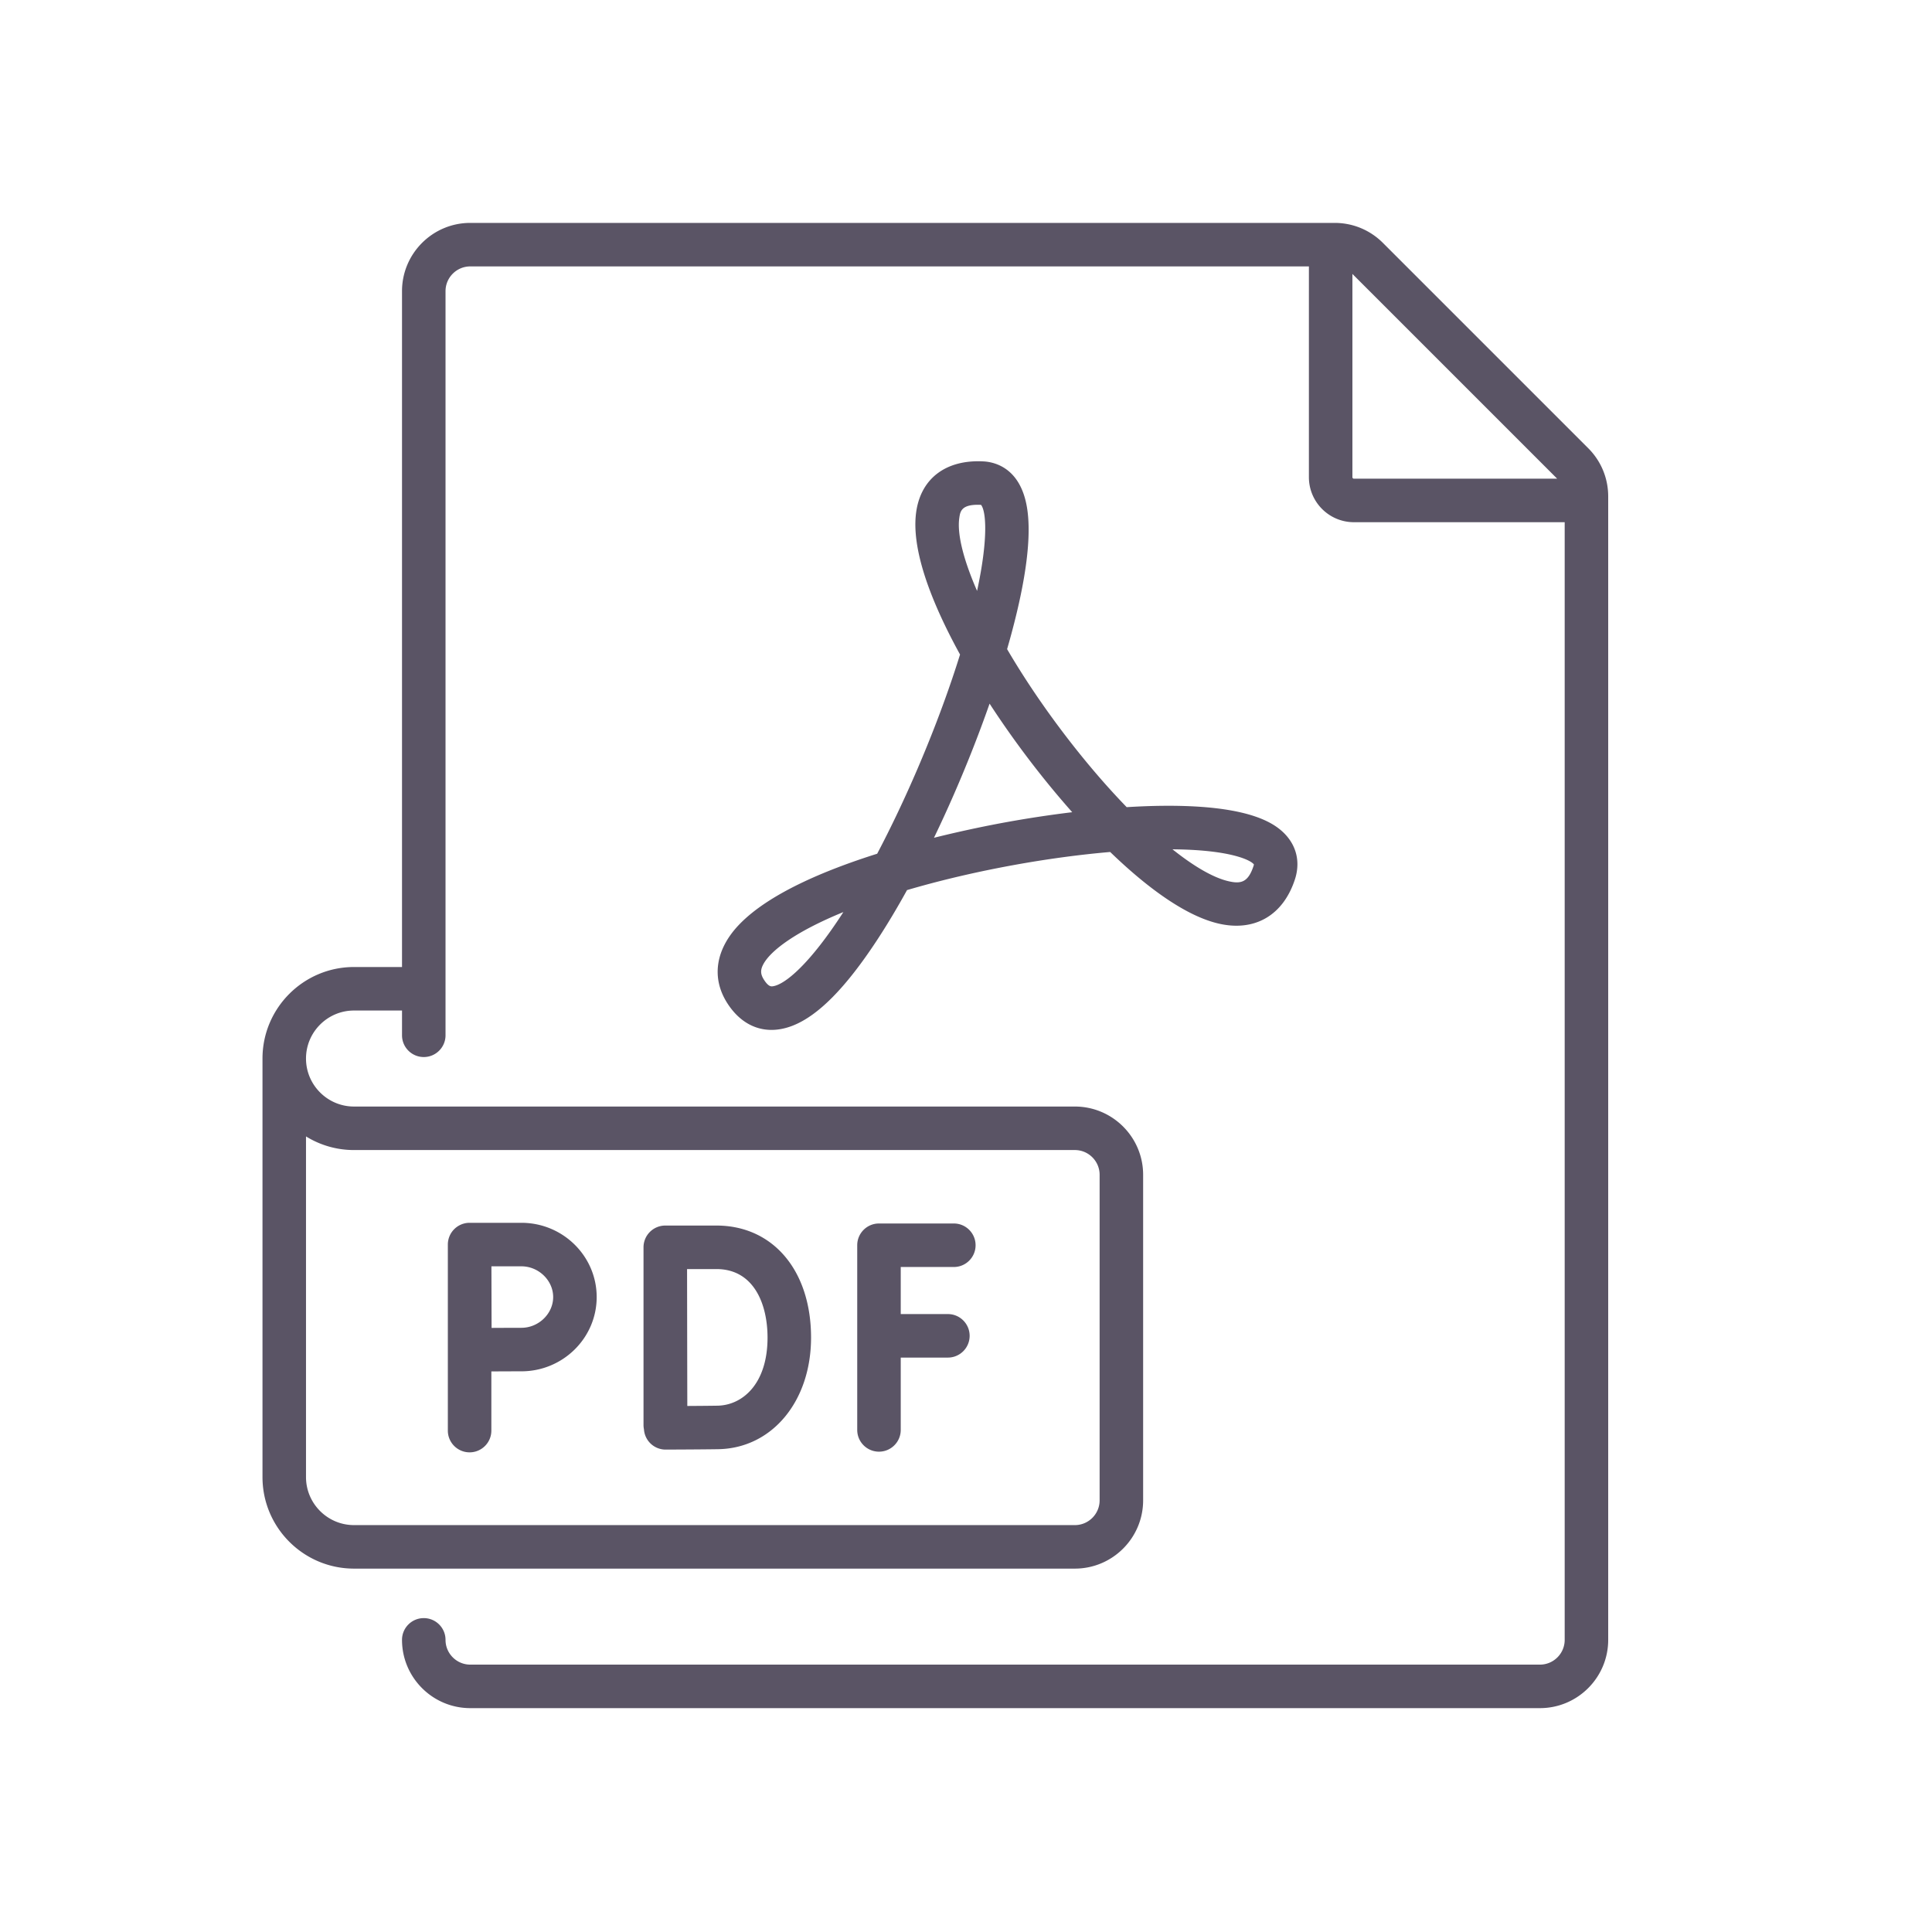
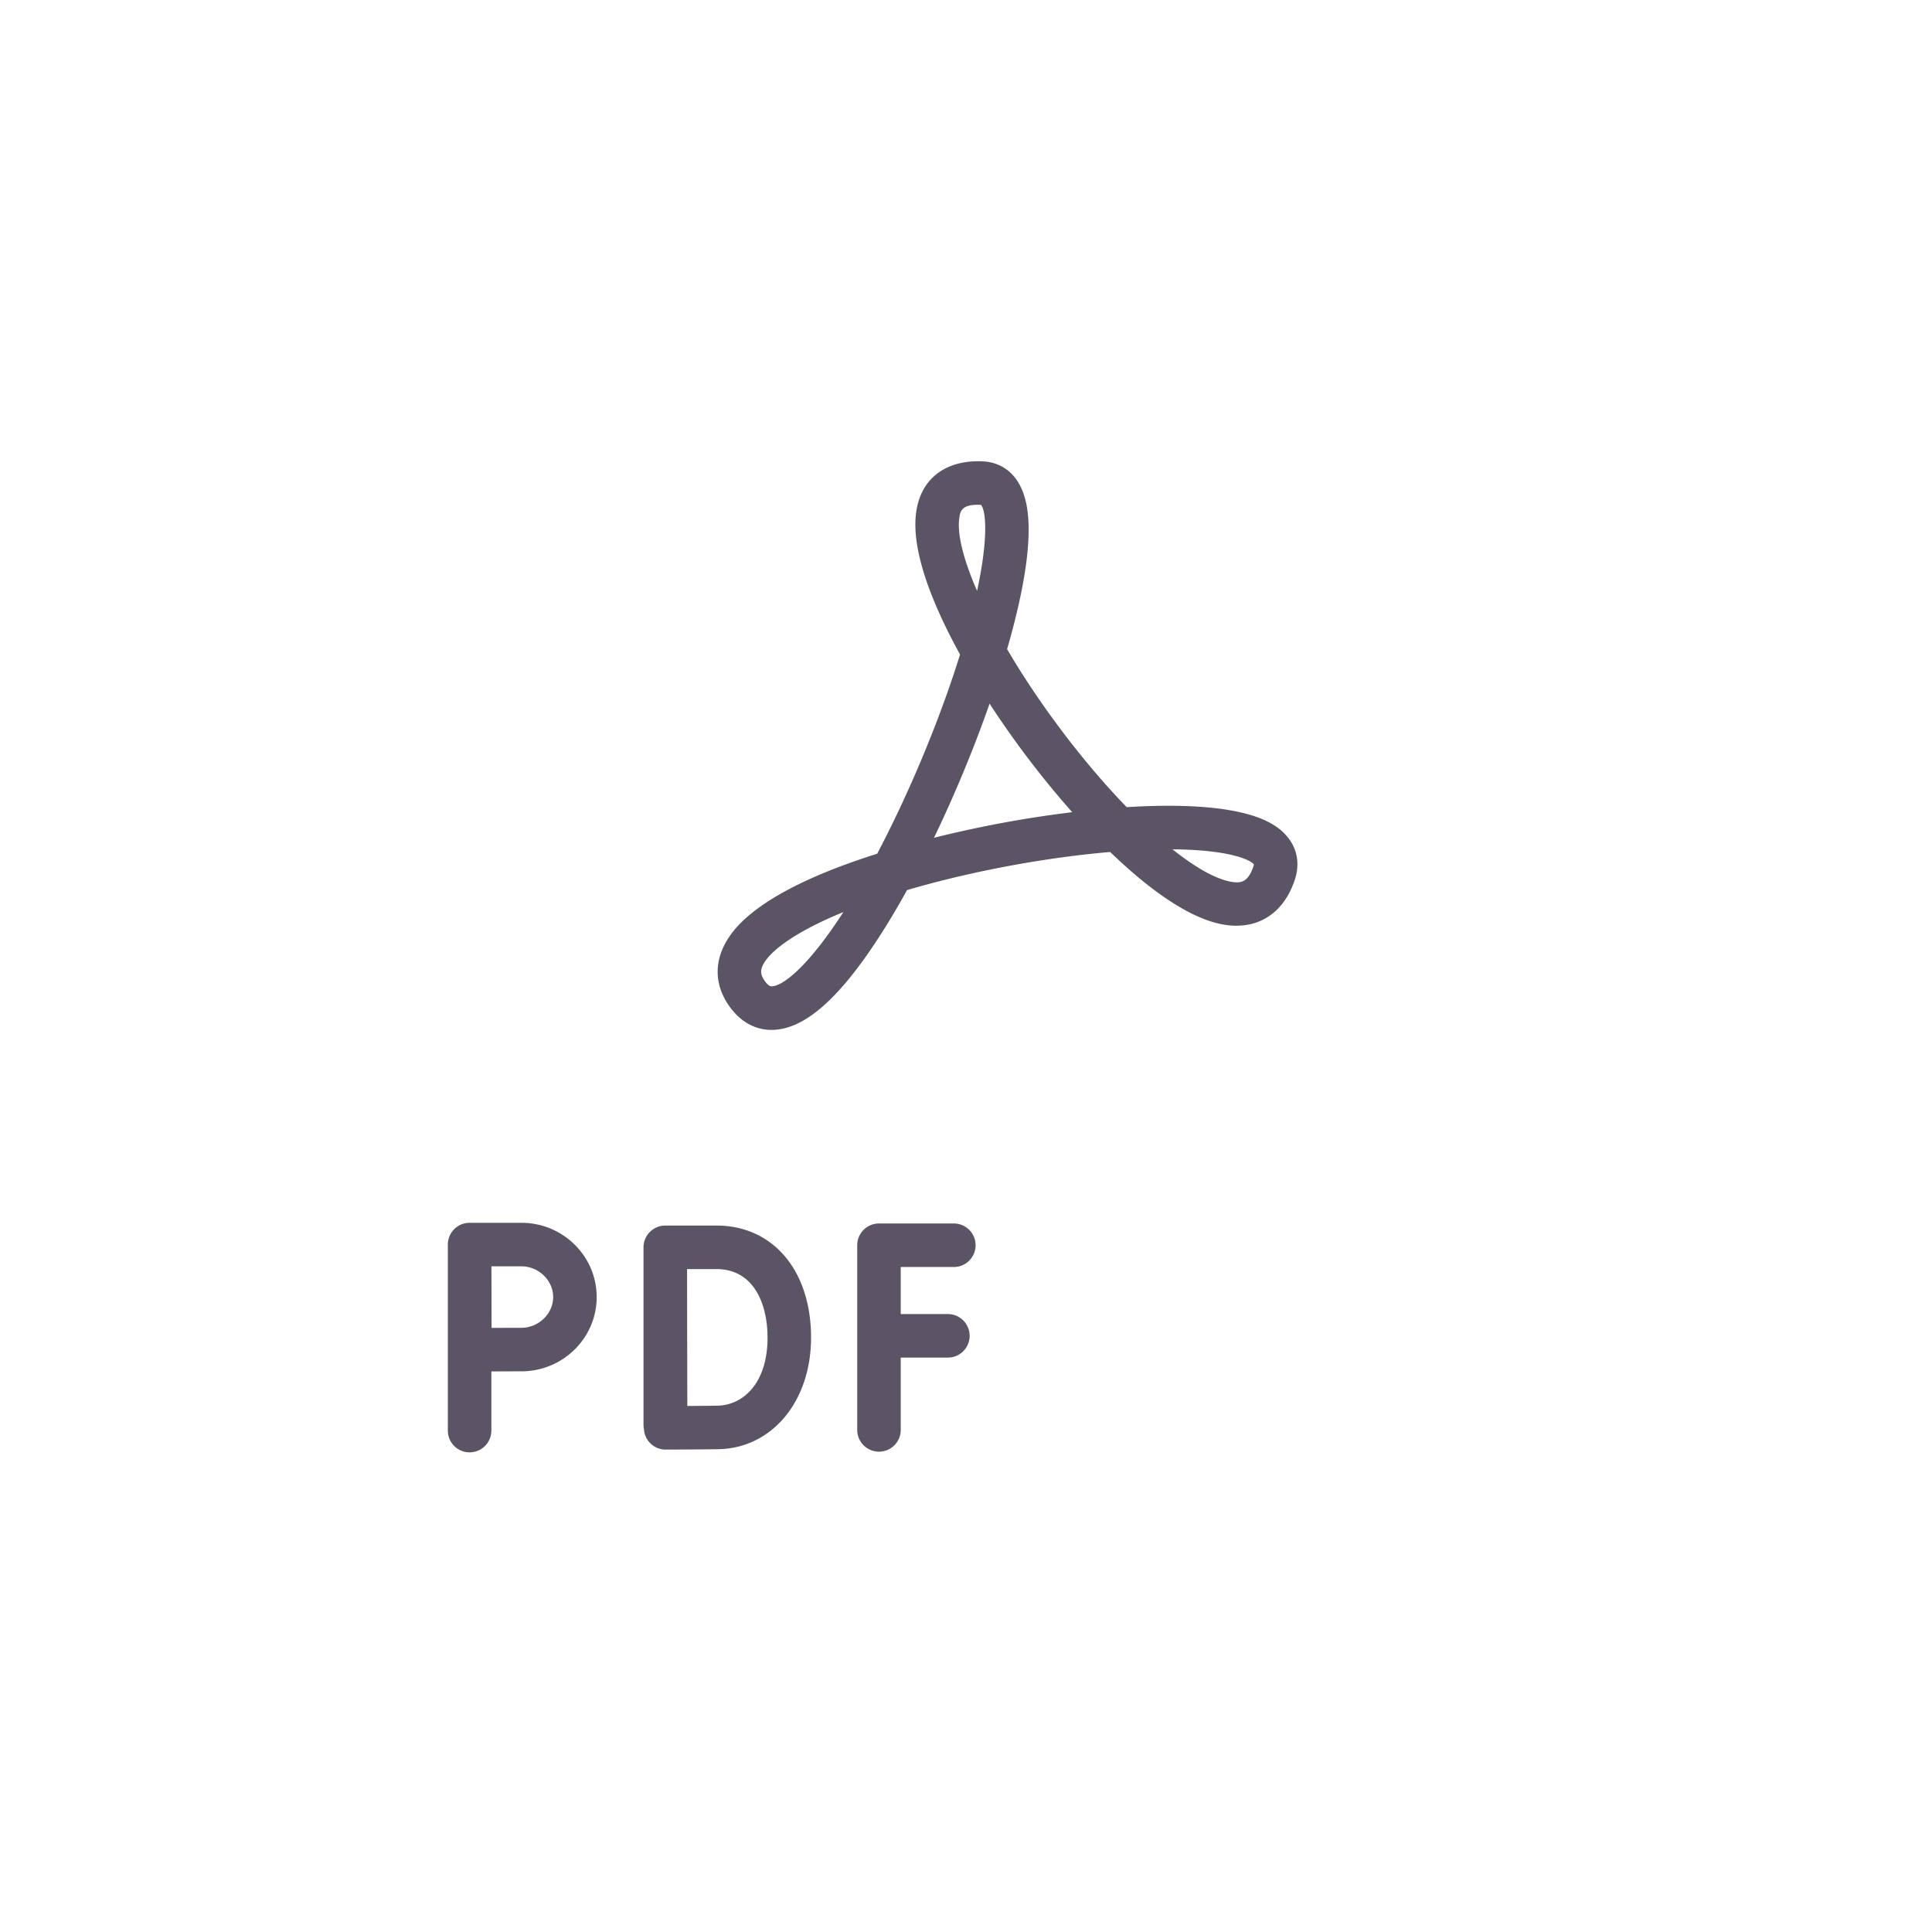
<svg xmlns="http://www.w3.org/2000/svg" viewBox="0 0 1334 1334" xml:space="preserve" style="fill-rule:evenodd;clip-rule:evenodd;stroke-linejoin:round;stroke-miterlimit:2">
-   <path style="fill:none" d="M0 0h1333.33v1333.33H0z" />
-   <path d="m1096.62 309.463-141.754-141.75c-8.903-8.901-20.738-13.804-33.329-13.804H324.715c-25.989 0-47.134 21.145-47.134 47.133V667.7h-33.145c-34.844 0-63.189 28.348-63.189 63.19v289.007c0 34.843 28.345 63.191 63.189 63.191h497.736c25.99 0 47.133-21.145 47.133-47.133V811.172c0-25.99-21.145-47.135-47.133-47.135H244.436c-18.277 0-33.145-14.868-33.145-33.145s14.868-33.145 33.145-33.145h33.145v17.095c0 8.296 6.726 15.022 15.022 15.022s15.022-6.726 15.022-15.022v-513.8c0-9.424 7.668-17.089 17.09-17.089h579.05V329.49c0 17.138 13.94 31.08 31.078 31.08h145.537v771.721c0 9.424-7.668 17.089-17.09 17.089H324.715c-9.424 0-17.09-7.665-17.09-17.089 0-8.296-6.726-15.022-15.022-15.022s-15.022 6.726-15.022 15.022c0 25.99 21.145 47.134 47.134 47.134h738.575c25.991 0 47.134-21.146 47.134-47.134V342.792c.002-12.589-4.901-24.426-13.804-33.329ZM244.436 794.081h497.736c9.424 0 17.089 7.667 17.089 17.091v224.785c0 9.424-7.667 17.089-17.089 17.089H244.436c-18.277 0-33.145-14.87-33.145-33.147V784.671c9.64 5.967 20.997 9.41 33.145 9.41ZM933.809 329.49V189.147l141.383 141.379H934.843a1.037 1.037 0 0 1-1.034-1.036Z" style="fill:#5a5465;fill-rule:nonzero" />
  <path d="M606.918 1002.34c8.296 0 15.022-6.726 15.022-15.022v-49.94h32.55c8.296 0 15.022-6.726 15.022-15.022 0-8.297-6.726-15.023-15.022-15.023h-32.55v-32.502h36.656c8.296 0 15.022-6.726 15.022-15.022 0-8.298-6.726-15.022-15.022-15.022h-51.678c-8.296 0-15.022 6.724-15.022 15.022v127.507c0 8.296 6.726 15.024 15.022 15.024ZM449.022 996.548a15.025 15.025 0 0 0 10.584 4.361h.056c1.068-.004 26.235-.1 36.288-.277 37.121-.649 64.064-33.061 64.064-77.07 0-46.262-26.264-77.346-65.358-77.346h-35.302c-3.99 0-7.814 1.586-10.632 4.411a15.02 15.02 0 0 0-4.391 10.639v122.596c0 1.031.105 2.039.303 3.012a15.004 15.004 0 0 0 4.388 9.674Zm45.634-120.287c26.038 0 35.314 24.434 35.314 47.301 0 32.072-17.35 46.732-34.545 47.03-4.779.084-13.306.15-20.849.196-.048-14.738-.148-79.197-.174-94.527h20.254ZM324.248 1002.81c8.296 0 15.022-6.724 15.022-15.023v-40.852c7.459-.04 15.94-.078 20.743-.078 28.662 0 51.981-22.998 51.981-51.27 0-28.272-23.319-51.272-51.981-51.272h-35.765a15.019 15.019 0 0 0-15.02 15.022h-.002v128.448c0 8.301 6.726 15.025 15.022 15.025Zm35.765-128.448c11.891 0 21.936 9.722 21.936 21.227s-10.045 21.225-21.936 21.225c-4.771 0-13.146.039-20.577.077-.04-7.674-.1-34.499-.122-42.527h20.699v-.002ZM605.67 589.477c-36.921 11.653-74.815 27.783-95.029 48.647-16.678 17.216-19.701 37.189-8.294 54.801 7.742 11.952 18.383 18.199 30.349 18.199 4.593 0 9.382-.921 14.275-2.792 17.652-6.75 36.716-25.952 58.282-58.707 6.963-10.573 14.011-22.325 21.027-35.037a611.377 611.377 0 0 1 7.822-2.244c42.395-11.861 90.358-20.47 132.452-24.067 25.66 24.812 52.183 44.145 74.794 49.419 24.875 5.802 44.596-5.572 52.742-30.429 4.934-15.056-.747-29.253-15.198-37.976-14.858-8.972-40.678-13.304-76.726-12.891-7.677.088-15.781.4-24.213.923-16.194-16.701-33.043-36.66-49.269-58.703-12.571-17.075-23.807-34.162-33.309-50.404a582.536 582.536 0 0 0 2.946-10.52c10.269-38.082 13.933-67.239 10.886-86.664-4.4-28.051-22.505-32.035-30.084-32.444-25.809-1.396-43.192 11.625-46.499 34.83-2.628 18.433 3.571 43.794 18.423 75.377 3.531 7.507 7.491 15.245 11.84 23.146a718.502 718.502 0 0 1-5.28 16.24c-13.849 40.969-32.604 84.623-51.937 121.296ZM533.529 681c-1.071.134-2.878.36-5.967-4.409-2.513-3.881-2.649-6.81-.504-10.808 5.015-9.349 22.138-22.469 55.273-36.021-23.126 35.869-40.409 50.19-48.802 51.238Zm332.259-84.11a5.372 5.372 0 0 1-.248 1.023c-3.751 11.449-8.793 12.529-17.368 10.528-10.467-2.442-23.763-10.175-38.593-22.011 40.156.321 54.164 7.555 56.209 10.46ZM662.366 357.66c.613-4.294 1.3-9.124 12.729-9.124.719 0 1.482.02 2.287.058 3.421 4.169 5.182 22.714-2.734 59.416-9.324-21.381-13.879-39.144-12.282-50.35Zm20.919 128.197a646.168 646.168 0 0 0 21.203 30.578c10.784 14.649 22.966 29.858 35.851 44.375a780.556 780.556 0 0 0-45.661 6.912c-10.408 1.889-28.553 5.452-49.792 10.75a881.59 881.59 0 0 0 13.9-30.305c9.034-20.688 17.342-41.857 24.499-62.31Z" style="fill:#5a5465;fill-rule:nonzero" />
</svg>